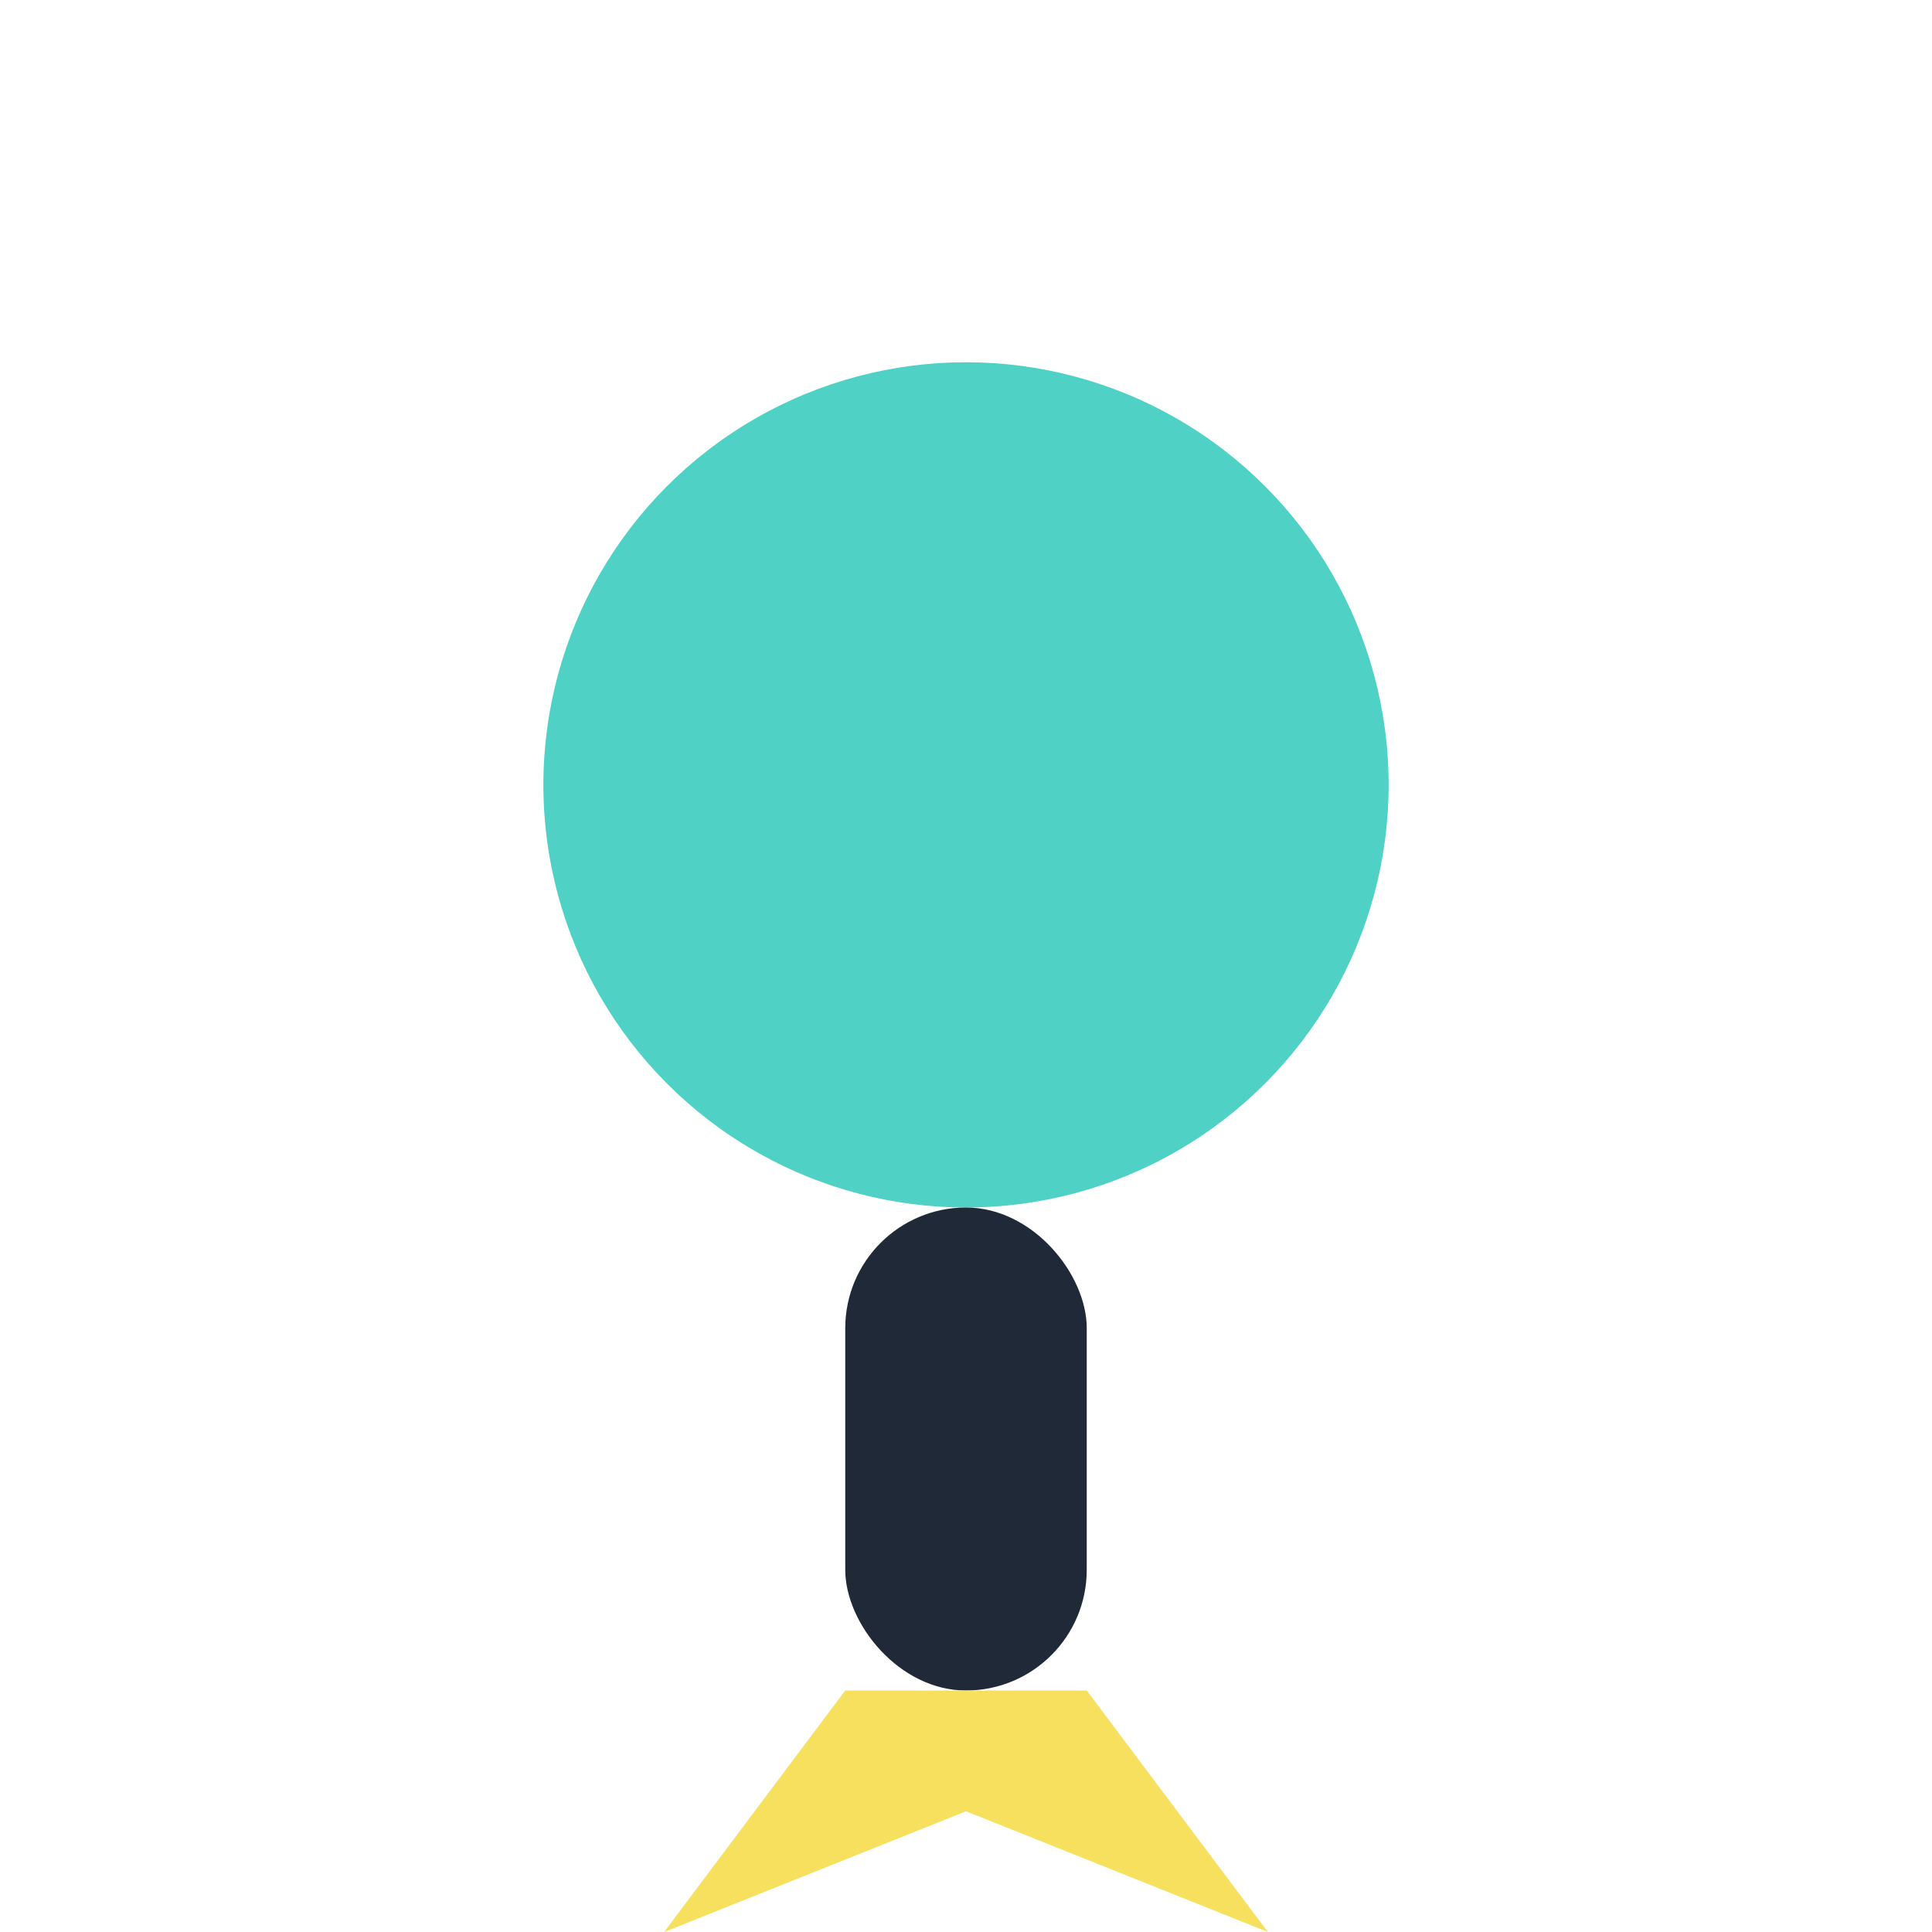
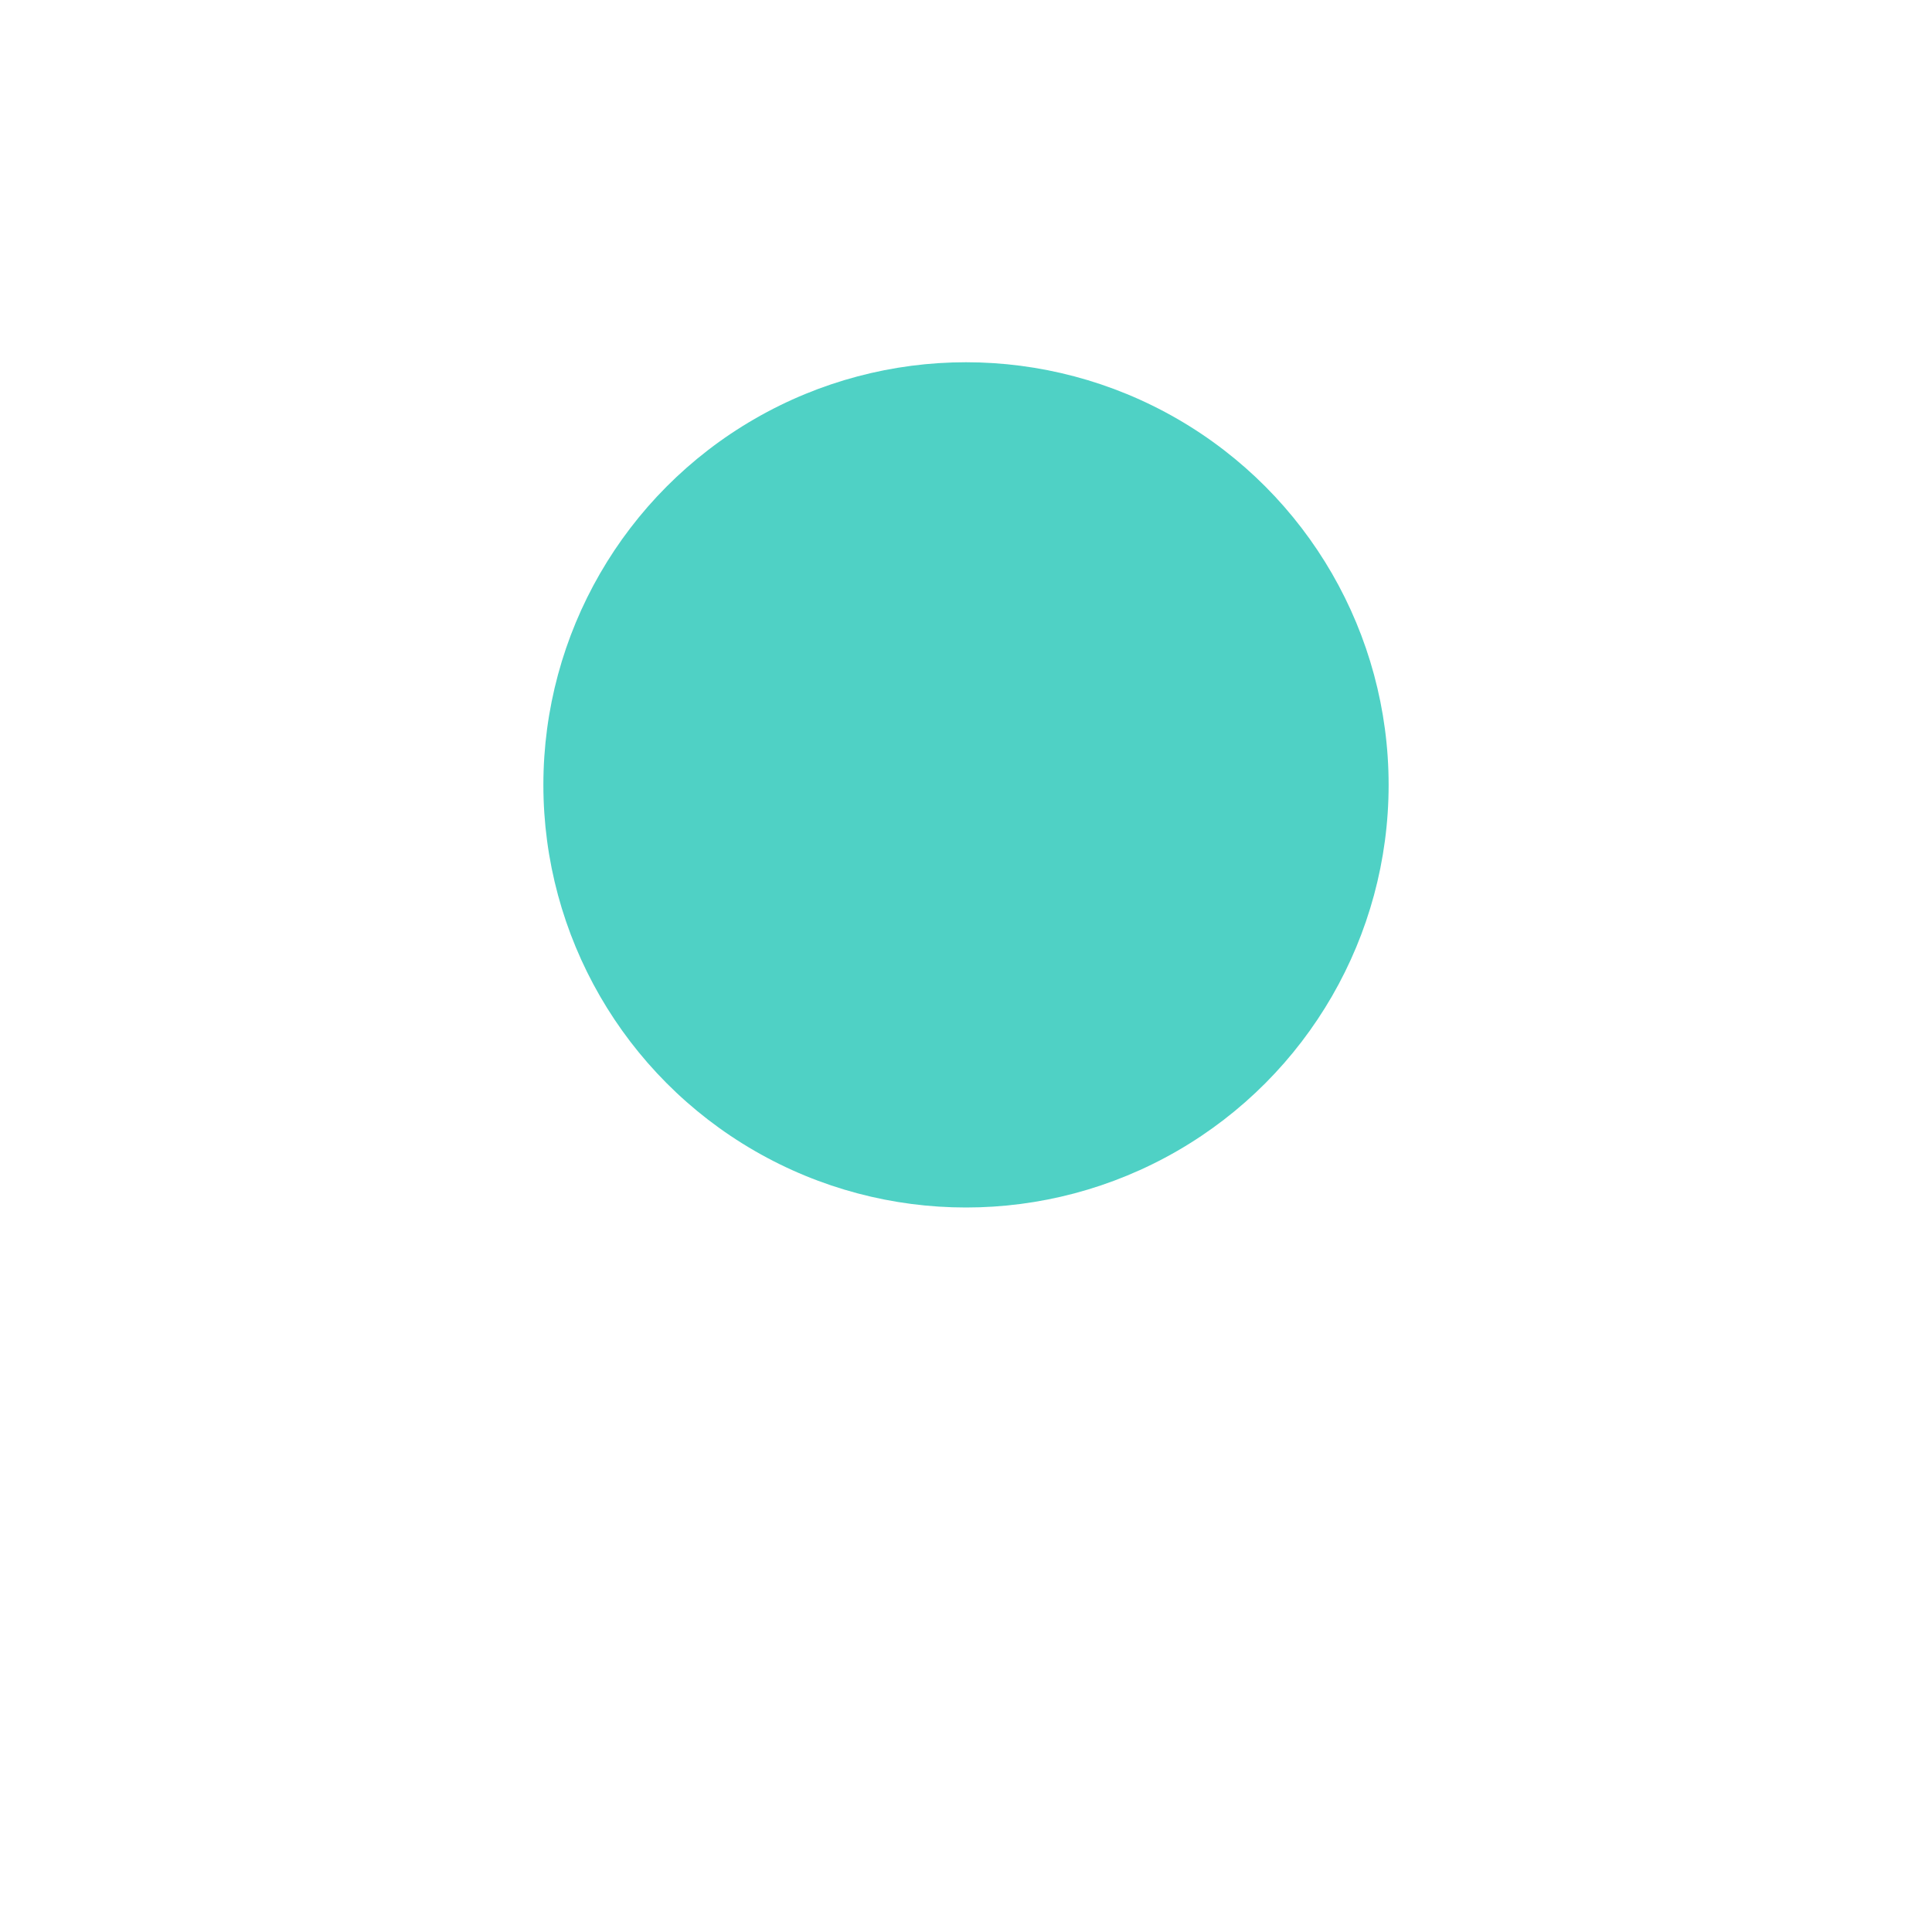
<svg xmlns="http://www.w3.org/2000/svg" width="32" height="32" viewBox="0 0 32 32">
  <circle cx="16" cy="13" r="7" fill="#4FD1C5" />
-   <rect x="14" y="20" width="4" height="8" rx="2" fill="#1F2937" />
-   <polygon points="14,28 11,32 16,30 21,32 18,28" fill="#F6E05E" />
</svg>